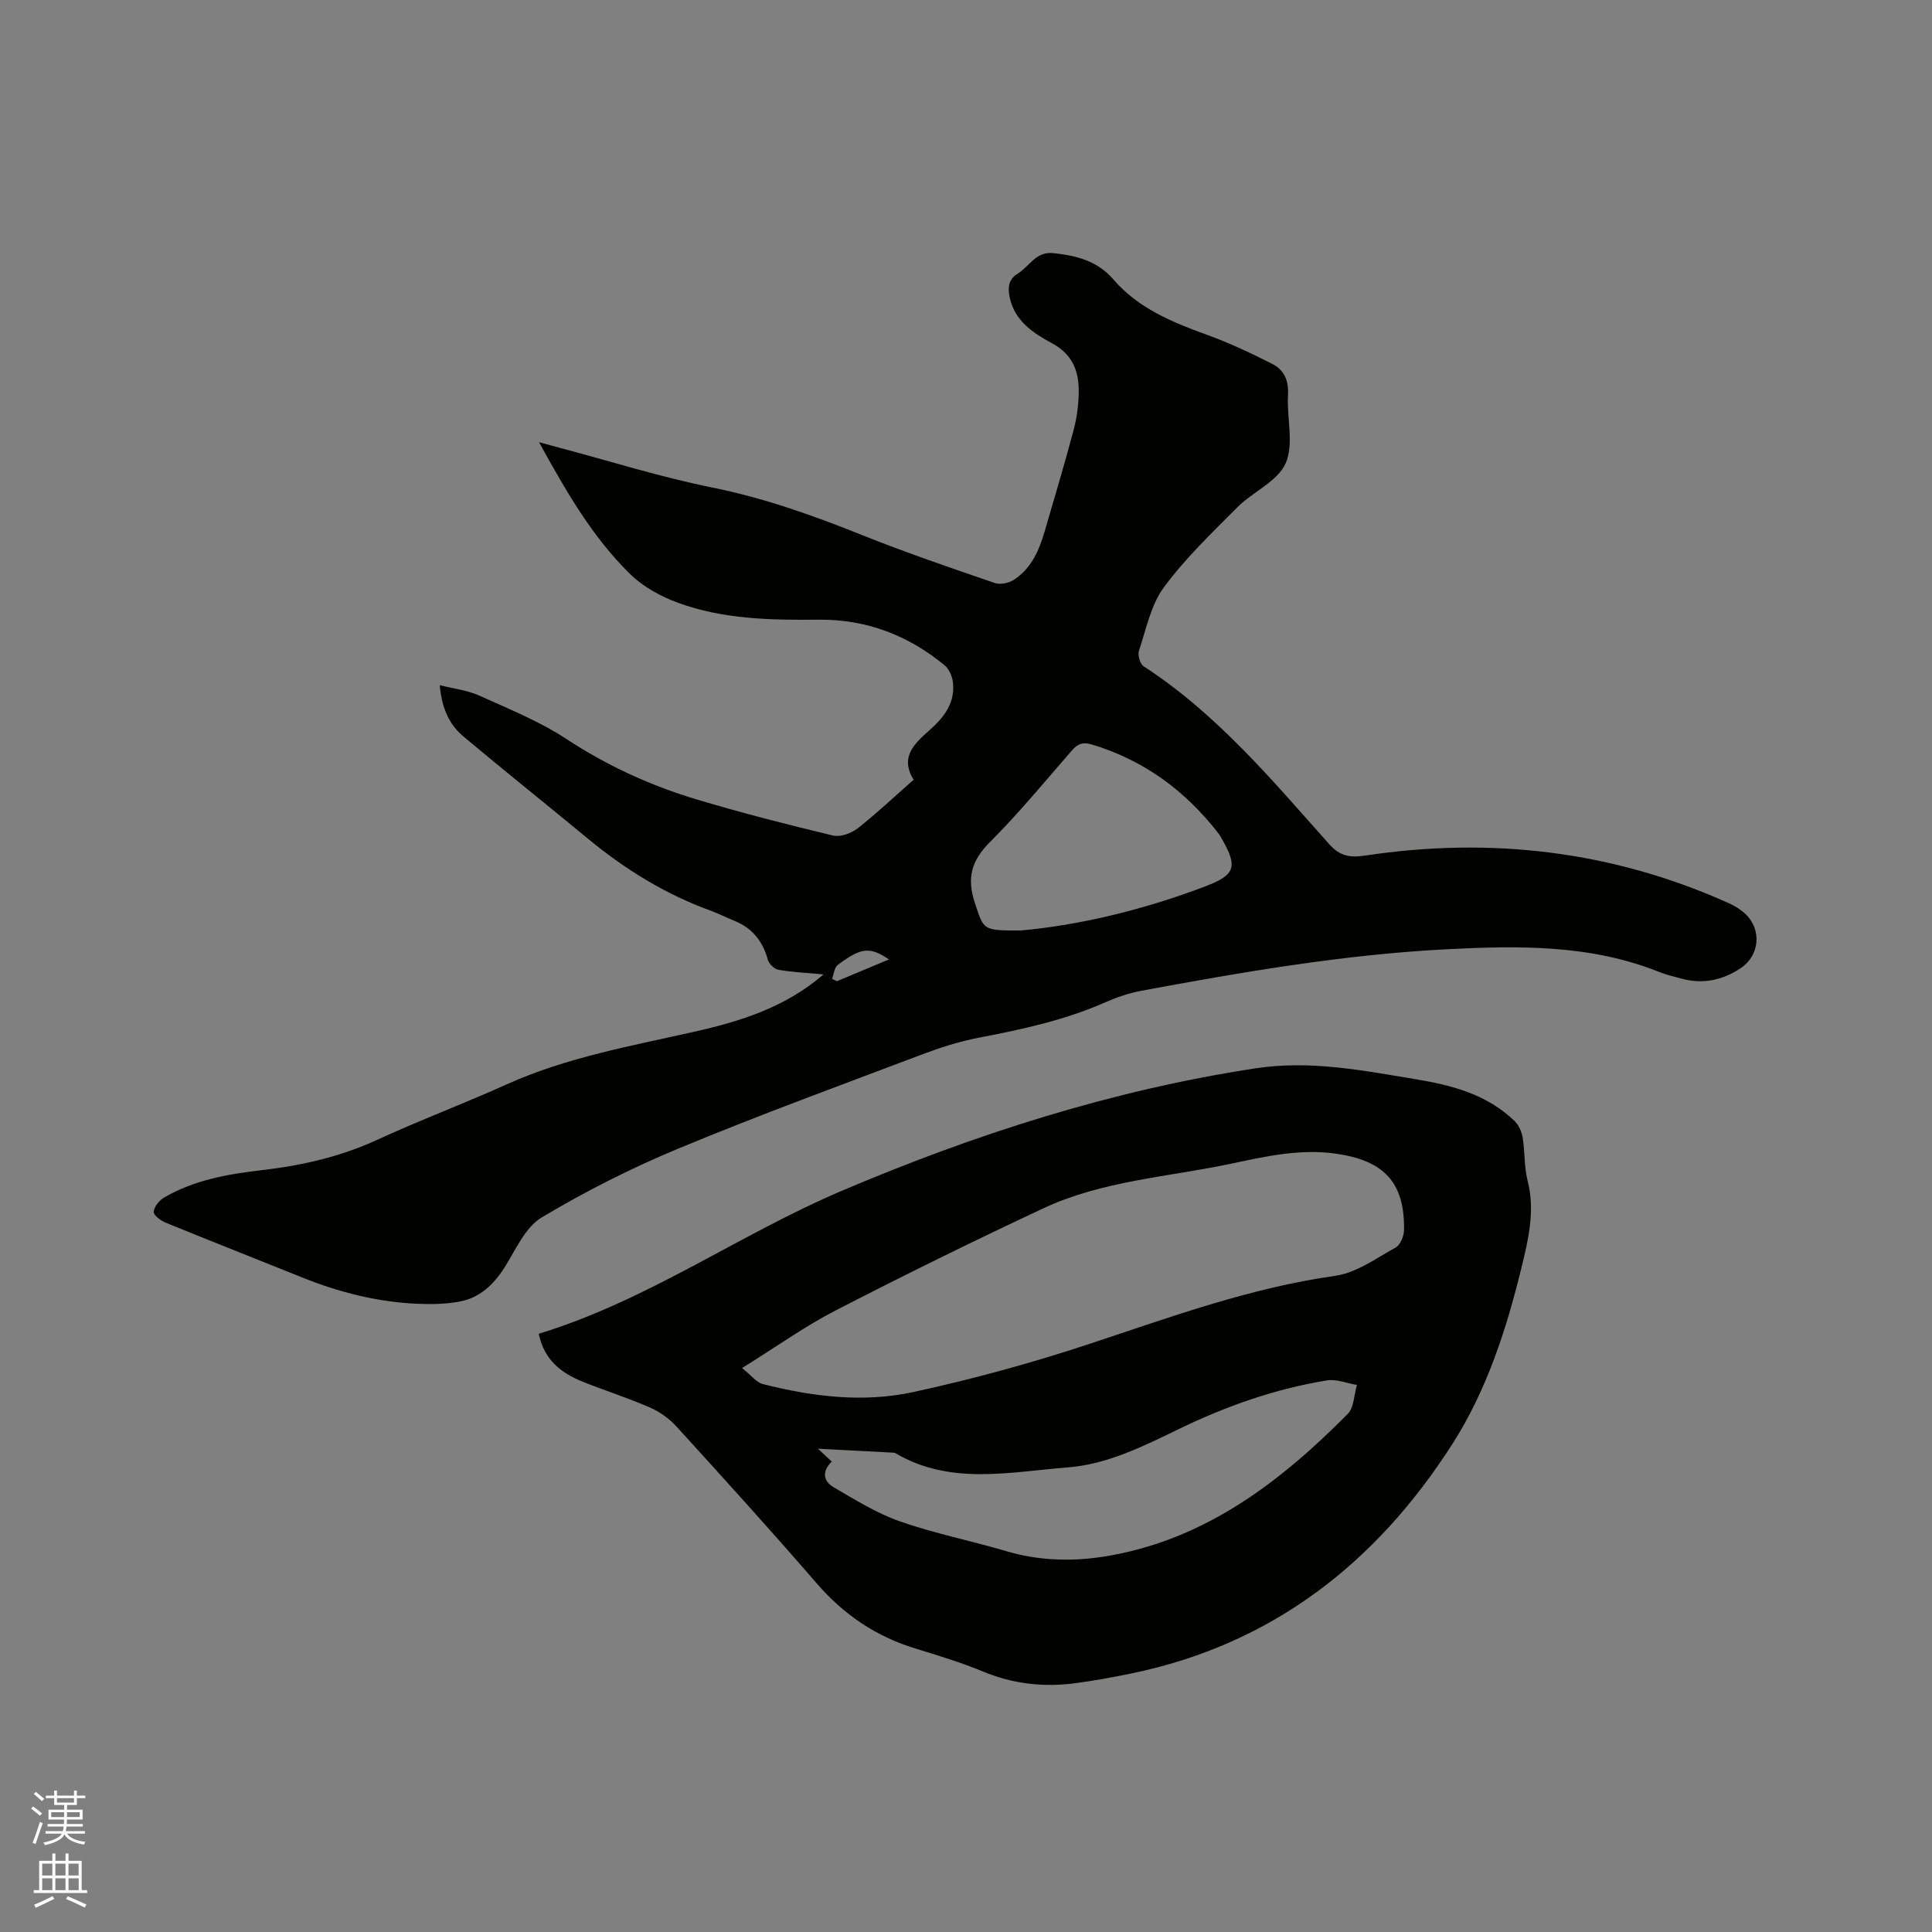
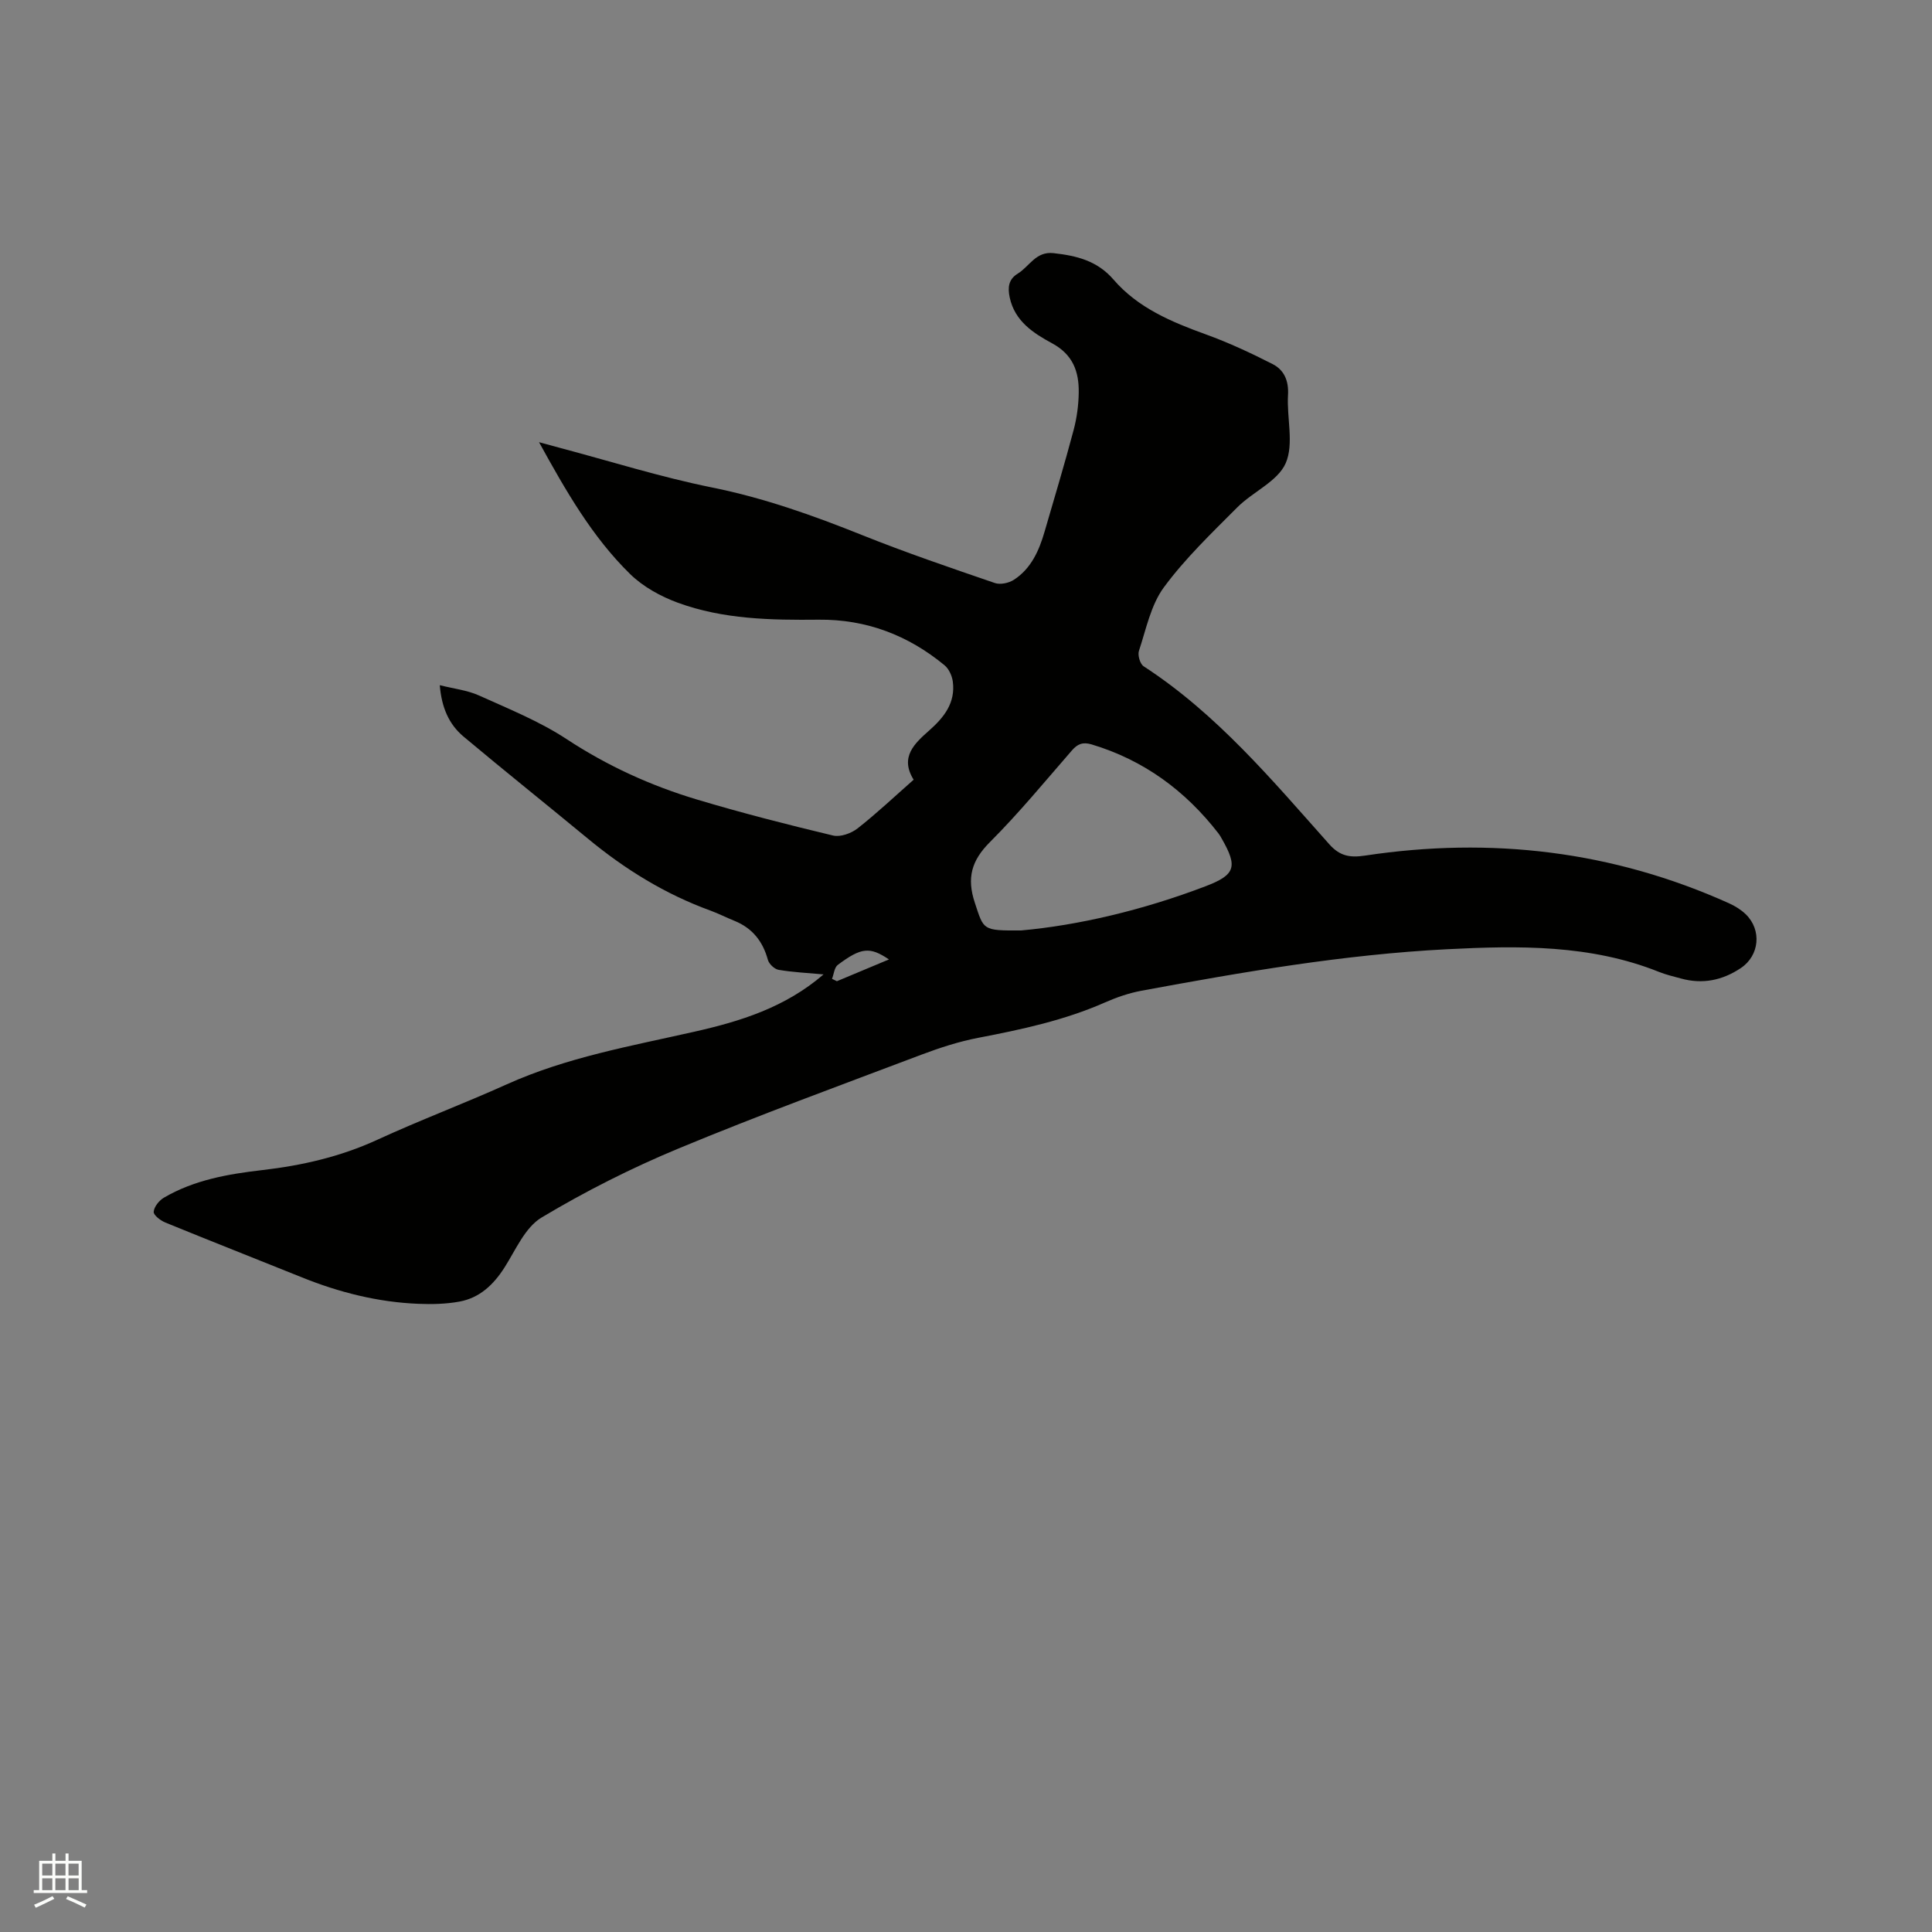
<svg xmlns="http://www.w3.org/2000/svg" enable-background="new 0 0 400 400" viewBox="0 0 400 400">
  <rect x="0" y="0" width="400" height="400" fill="#808080" stroke="none" />
-   <path d="m6.44 374.46.42-.45c.65.47 1.27.95 1.85 1.44l-.45.49c-.65-.56-1.25-1.06-1.82-1.48m.93 7.33-.63-.26c.55-1.36 1.05-2.8 1.52-4.33.19.1.38.19.59.27-.46 1.29-.95 2.73-1.48 4.32m-.38-10.38.44-.42c.43.34 1.01.82 1.74 1.44l-.49.49c-.53-.51-1.09-1.01-1.69-1.51m2.5.35h1.72v-1.04h.59v1.04h3.52v-1.04h.59v1.04h1.75v.53h-1.75v1.42h-2.03v.97h3.22v2.03h-3.24c0 .35-.01.66-.03.93h3.32v.53h-3.37c-.03.27-.08.58-.15.94h3.96v.53h-3.71c.67.92 1.93 1.48 3.79 1.68-.13.24-.23.44-.29.59-2.13-.38-3.48-1.08-4.04-2.12-.43.97-1.77 1.72-4.03 2.23-.09-.19-.2-.37-.33-.55 2.1-.42 3.37-1.03 3.81-1.83h-3.36v-.53h3.58c.08-.29.13-.61.16-.94h-3.33v-.53h3.39c.02-.27.04-.58.04-.93h-3.23v-2.03h3.25v-.97h-2.07v-1.42h-1.73zm1.12 3.44v1h2.65c.01-.3.02-.44.01-.4v-.25-.35zm1.19-2h3.52v-.91h-3.52zm4.71 2h-2.63v.59c0 .15-.01.28-.01.4h2.64z" fill="#fbfcfa" />
  <path d="m13.56 383.74h.63v1.52h2.72v6.07h1.13v.6h-11.06v-.6h1.13v-6.07h2.73v-1.52h.63v1.52h2.1v-1.52zm-2.69 8.83.38.56c-1.24.63-2.53 1.25-3.85 1.85-.1-.21-.21-.42-.34-.63 1.36-.55 2.63-1.15 3.81-1.78m-2.13-4.27h2.1v-2.45h-2.1zm0 3.04h2.1v-2.46h-2.1zm2.72-3.04h2.1v-2.45h-2.1zm0 3.04h2.1v-2.46h-2.1zm6.07 3.6c-1.41-.71-2.7-1.3-3.86-1.78l.35-.56c1.45.62 2.75 1.19 3.88 1.72zm-1.25-9.09h-2.1v2.45h2.1zm-2.09 5.49h2.1v-2.46h-2.1z" fill="#fbfcfa" />
  <g fill="#010100">
    <path d="m170.51 201.74c-3.48-.32-6.43-.45-9.32-.95-.86-.15-1.98-1.22-2.21-2.07-1.05-3.85-3.23-6.58-6.94-8.08-1.67-.67-3.28-1.5-4.97-2.12-9.36-3.4-17.68-8.55-25.33-14.87-8.57-7.08-17.26-14.02-25.78-21.16-3.01-2.53-4.53-6-4.91-10.63 2.93.74 5.7 1.04 8.12 2.13 6.16 2.78 12.54 5.35 18.15 9.04 8.43 5.54 17.42 9.64 26.97 12.5 9.31 2.79 18.74 5.2 28.19 7.46 1.51.36 3.75-.45 5.06-1.47 3.99-3.13 7.69-6.63 11.62-10.09-2.94-4.71.23-7.54 3.24-10.21 3.1-2.74 5.44-5.74 4.87-10.1-.16-1.2-.81-2.64-1.71-3.38-7.53-6.23-16.24-9.54-26.04-9.44-9.9.1-19.78-.07-29.17-3.51-3.56-1.3-7.2-3.31-9.88-5.93-7.85-7.68-13.28-17.16-18.87-27.31 1.86.51 3.04.84 4.23 1.15 10.52 2.79 20.95 6.08 31.6 8.23 10.78 2.17 20.95 5.8 31.08 9.86 9.03 3.62 18.26 6.76 27.47 9.92 1.13.39 2.91 0 3.95-.68 3.56-2.32 5.2-6.03 6.34-9.96 2.04-7 4.14-13.99 6.01-21.03.67-2.52 1.03-5.2 1.06-7.81.05-4.3-1.19-7.81-5.51-10.15-3.82-2.07-7.73-4.55-8.78-9.49-.45-2.1-.24-3.78 1.68-4.95 2.41-1.48 3.72-4.64 7.39-4.23 4.76.53 9.04 1.56 12.4 5.45 5.07 5.89 12.01 8.79 19.16 11.38 4.73 1.71 9.33 3.86 13.82 6.15 2.36 1.21 3.34 3.44 3.17 6.37-.29 4.76 1.27 10.14-.48 14.14-1.66 3.78-6.81 5.91-10.03 9.15-5.29 5.31-10.78 10.56-15.2 16.56-2.7 3.67-3.67 8.67-5.16 13.16-.29.89.24 2.7.98 3.18 15.16 9.85 26.61 23.57 38.44 36.85 2.22 2.49 4.32 2.8 7.4 2.34 26.06-3.93 51.26-.98 75.39 9.89 1.23.56 2.46 1.32 3.42 2.25 3.38 3.27 2.84 8.57-1 11.14-3.82 2.56-7.93 3.4-12.4 2.17-1.53-.42-3.09-.78-4.56-1.37-14.19-5.68-29.04-5.45-43.89-4.69-21.31 1.09-42.3 4.71-63.25 8.59-2.57.48-5.12 1.35-7.52 2.41-8.4 3.71-17.27 5.61-26.23 7.33-4.02.77-7.97 2.05-11.81 3.5-16.82 6.36-33.72 12.54-50.33 19.44-9.75 4.05-19.27 8.86-28.32 14.28-3.4 2.04-5.35 6.69-7.66 10.33-2.28 3.58-5.15 6.3-9.33 7.07-2.78.51-5.7.58-8.54.46-8.34-.34-16.32-2.35-24.05-5.46-9.42-3.8-18.88-7.51-28.29-11.36-1.01-.41-2.49-1.54-2.43-2.23.08-1.04 1.12-2.34 2.11-2.92 6.26-3.67 13.26-4.89 20.33-5.71 8.25-.95 16.21-2.77 23.83-6.27 8.84-4.07 17.98-7.5 26.85-11.5 12.39-5.58 25.65-7.91 38.75-10.87 9.58-2.16 18.82-5 26.82-11.88zm40.89-9.1c11.76-1.05 25.21-4.19 38.22-9.16 6.18-2.36 6.65-4.04 3.35-9.81-.21-.37-.41-.75-.67-1.08-6.86-8.87-15.47-15.22-26.3-18.47-1.82-.54-2.91-.1-4.1 1.28-5.56 6.39-10.96 12.96-16.94 18.94-3.83 3.83-4.84 7.43-3.13 12.57 1.88 5.66 1.51 5.78 9.57 5.73zm-39.14 10.02c.34.16.67.33 1.01.49 3.54-1.48 7.08-2.96 10.78-4.51-3.96-2.66-5.73-2.51-10.58 1.12-.73.53-.82 1.91-1.21 2.9z" />
-     <path d="m111.54 276.14c22.57-6.87 41.55-20.59 62.77-29.61 27.57-11.71 55.87-20.8 85.6-25.34 11.42-1.74 22.27.45 33.31 2.27 7.55 1.25 14.72 3.18 20.38 8.66.87.84 1.46 2.23 1.66 3.46.48 2.91.27 5.97 1 8.8 1.61 6.25.19 12.17-1.27 18.14-3.14 12.81-7.18 25.34-14.32 36.49-15.8 24.67-37.37 41.5-66.57 47.49-3.83.79-7.69 1.49-11.57 2-6.51.85-12.81.14-18.97-2.41-4.58-1.9-9.37-3.35-14.12-4.81-8.11-2.49-14.75-6.99-20.32-13.43-9.5-10.98-19.26-21.74-29.03-32.47-1.51-1.66-3.5-3.09-5.55-3.98-4.55-1.99-9.31-3.49-13.92-5.34-4.39-1.78-7.93-4.43-9.08-9.92zm42.1 7.1c1.95 1.56 2.98 2.98 4.28 3.31 10.26 2.62 20.81 3.91 31.17 1.66 12.38-2.69 24.66-6.05 36.68-10.04 16.68-5.53 33.14-11.55 50.69-14.03 4.37-.62 8.45-3.62 12.49-5.85.97-.54 1.72-2.35 1.74-3.59.17-9.89-4.16-14.38-13.91-15.82-7.59-1.12-14.77.55-21.99 2.07-13.02 2.75-26.58 3.5-38.82 9.24-14.47 6.77-28.81 13.83-43.01 21.15-6.37 3.28-12.25 7.51-19.32 11.9zm18.57 19.37c-2.03 1.96-1.81 4.03.34 5.28 4.46 2.6 8.93 5.4 13.75 7.09 7.17 2.51 14.69 4 21.99 6.16 7.19 2.13 14.44 2.21 21.69.9 19.98-3.62 35.23-15.36 49.05-29.3 1.32-1.33 1.3-3.97 1.91-6-2.09-.35-4.26-1.27-6.24-.94-10.72 1.75-20.88 5.34-30.64 10.07-7.35 3.56-14.77 7.3-22.98 7.94-12.02.93-24.34 3.79-35.77-2.99-.08-.05-.21-.05-.31-.06-5.01-.26-10.02-.53-15.65-.82 1.26 1.18 2 1.86 2.86 2.67z" />
  </g>
</svg>